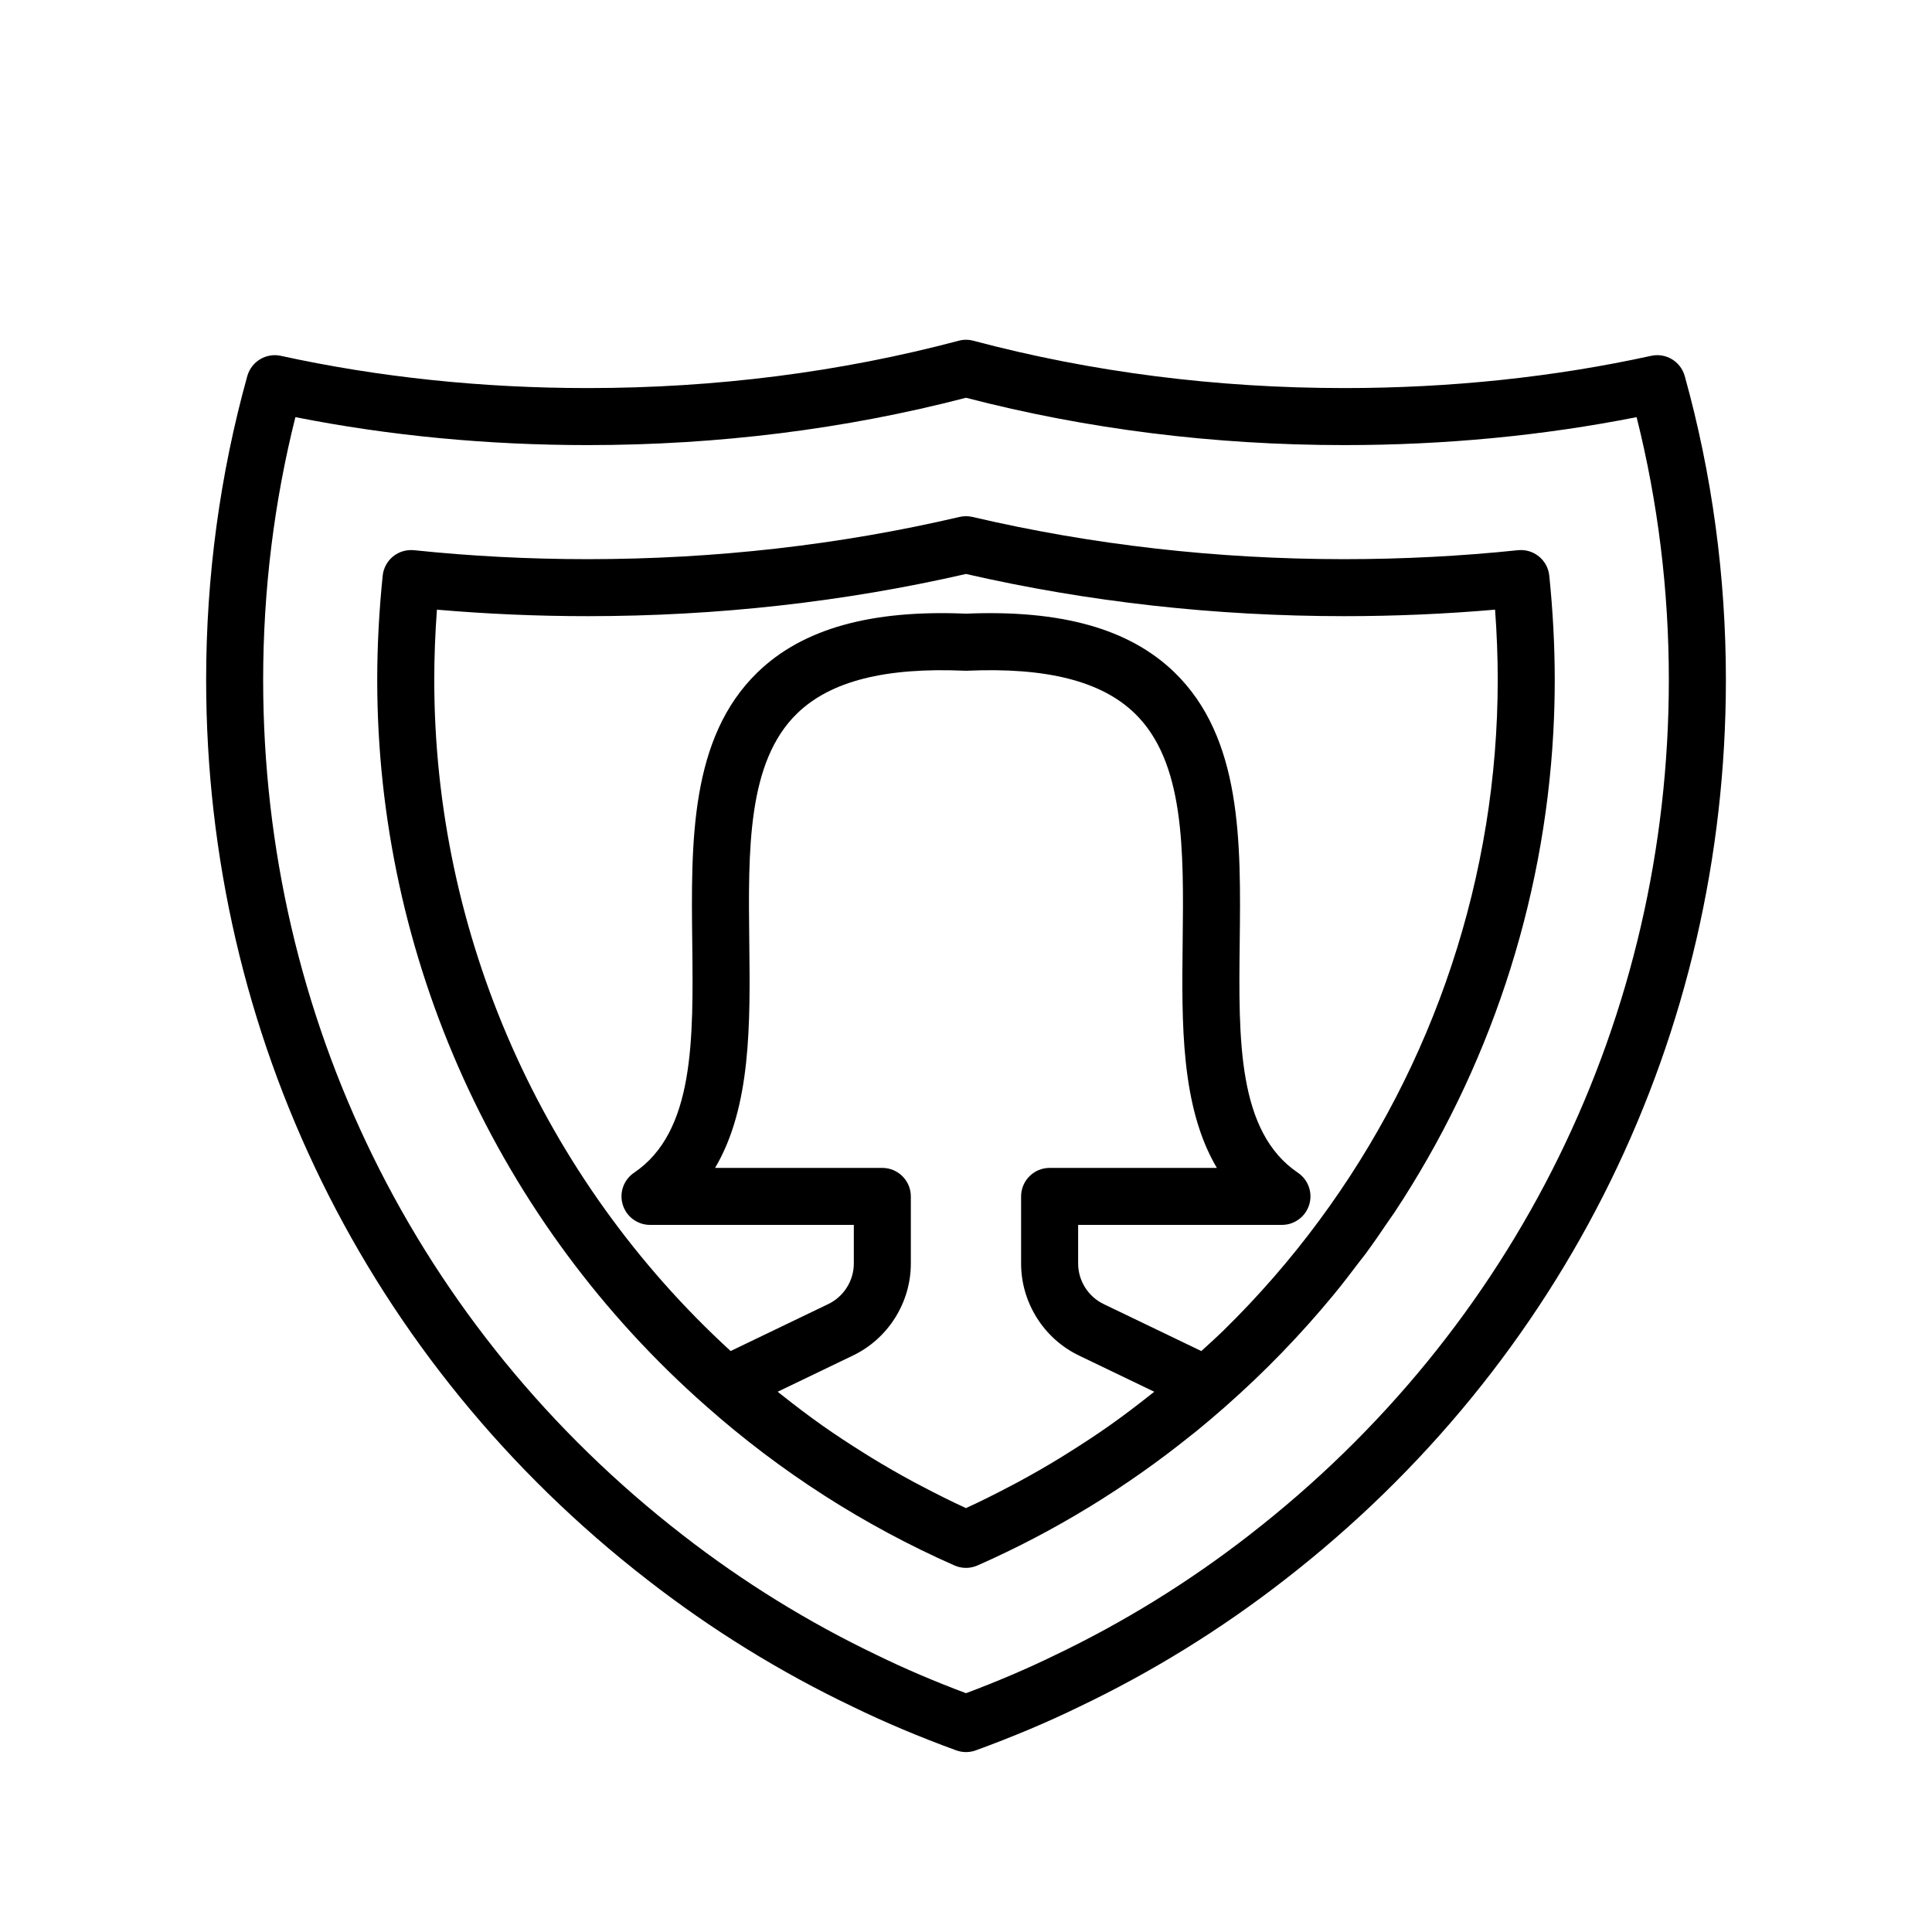
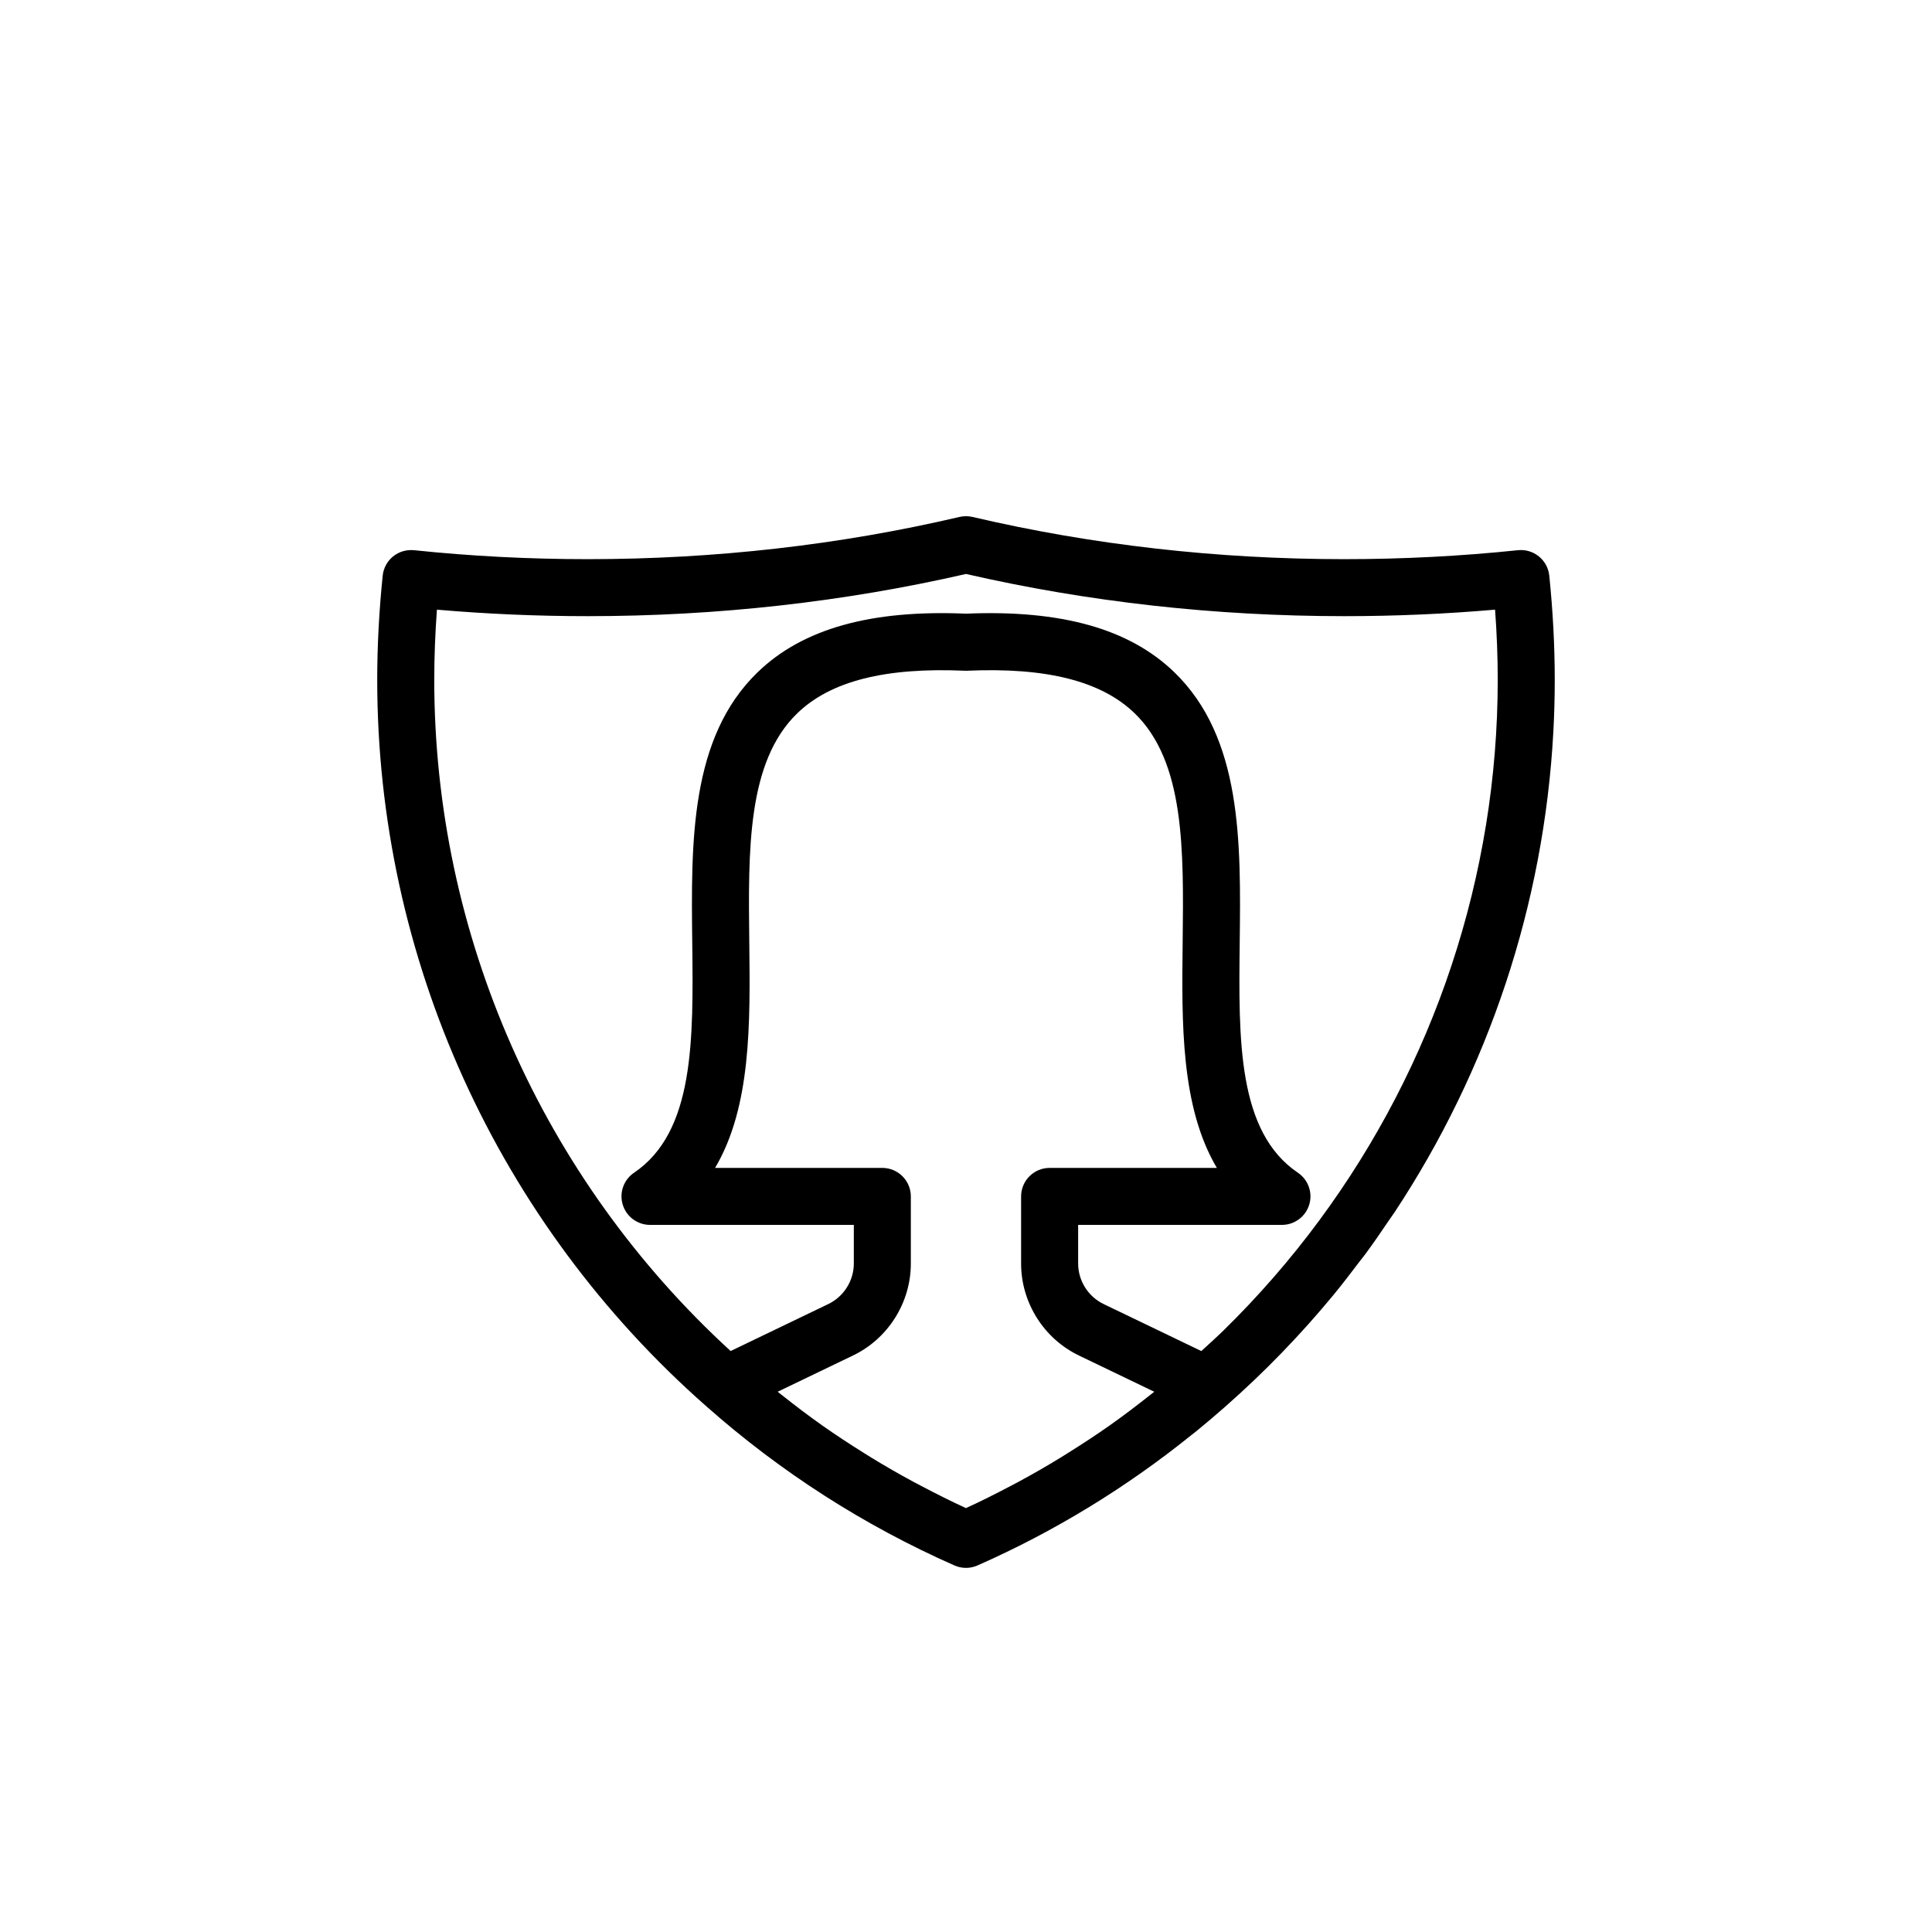
<svg xmlns="http://www.w3.org/2000/svg" fill="#000000" width="800px" height="800px" version="1.1" viewBox="144 144 512 512">
  <g>
-     <path d="m581.57 238.3c-25.902 5.668-53.262 8.543-81.312 8.543-33.922 0-67-4.223-98.316-12.543-1.27-0.344-2.613-0.344-3.883 0-31.316 8.32-64.395 12.543-98.316 12.543-28.051 0-55.41-2.875-81.312-8.543-3.906-0.852-7.816 1.5-8.895 5.359-7.234 26.004-10.906 53.098-10.906 80.52 0 93.977 42.641 180.92 116.98 238.52 16.852 13.117 35.152 24.422 54.328 33.574 8.43 4.113 17.672 8.016 27.477 11.59 0.836 0.305 1.711 0.457 2.59 0.457 0.875 0 1.754-0.152 2.59-0.457 9.805-3.578 19.051-7.477 27.418-11.562 19.234-9.18 37.535-20.488 54.375-33.594 74.348-57.613 116.99-144.55 116.99-238.53 0-27.426-3.672-54.52-10.906-80.52-1.078-3.863-4.973-6.219-8.895-5.359zm-106.46 312.48c-15.996 12.449-33.359 23.18-51.676 31.922-7.211 3.519-15.086 6.883-23.434 10.012-8.352-3.129-16.23-6.496-23.496-10.043-18.254-8.715-35.617-19.445-51.625-31.902-70.633-54.73-111.14-137.32-111.14-226.59 0-23.66 2.875-47.051 8.543-69.633 24.84 4.922 50.859 7.41 77.457 7.41 34.531 0 68.25-4.215 100.26-12.543 32.008 8.324 65.727 12.543 100.26 12.543 26.594 0 52.613-2.488 77.457-7.41 5.672 22.582 8.543 45.973 8.543 69.633-0.004 89.27-40.508 171.86-111.15 226.6z" />
    <path d="m551.82 291.46c-1.559-1.27-3.551-1.855-5.551-1.652-15.055 1.578-30.535 2.375-46.016 2.375-33.664 0-66.816-3.766-98.535-11.188-1.133-0.266-2.312-0.266-3.445 0-31.719 7.426-64.871 11.188-98.535 11.188-15.48 0-30.965-0.797-46.016-2.375-1.996-0.188-3.992 0.383-5.551 1.652-1.559 1.266-2.547 3.102-2.754 5.098-0.961 9.387-1.449 18.68-1.449 27.621 0 73.598 31.824 143.8 87.289 192.57 19.652 17.383 41.75 31.551 65.691 42.117 0.965 0.426 2.004 0.641 3.047 0.641 1.039 0 2.078-0.215 3.051-0.645 20.305-8.957 39.266-20.535 56.551-34.445 0.547-0.438 1.109-0.855 1.648-1.297 0.086-0.07 0.168-0.145 0.254-0.215 2.441-2 4.848-4.047 7.219-6.141 0.004-0.004 0.012-0.008 0.016-0.012 0.004-0.004 0.004-0.004 0.004-0.008 10.395-9.145 19.961-19.039 28.645-29.57 2.332-2.828 4.551-5.731 6.754-8.648 0.531-0.703 1.105-1.379 1.629-2.086 2.203-2.981 4.293-6.035 6.363-9.102 0.465-0.688 0.969-1.348 1.426-2.039 24.938-37.754 39.633-81.676 42.098-127.37 0.246-4.566 0.371-9.156 0.371-13.754 0-8.941-0.488-18.234-1.449-27.621-0.203-1.996-1.195-3.832-2.754-5.098zm-103.04 222.24c-3.43 2.719-6.91 5.367-10.477 7.891-0.059 0.043-0.117 0.086-0.176 0.129-3.609 2.547-7.305 4.957-11.047 7.301-0.676 0.422-1.344 0.852-2.023 1.266-3.629 2.223-7.32 4.344-11.066 6.367-0.703 0.379-1.41 0.742-2.117 1.117-3.906 2.059-7.859 4.051-11.883 5.894-4.027-1.844-7.977-3.832-11.887-5.894-0.707-0.371-1.418-0.738-2.121-1.117-3.742-2.023-7.43-4.144-11.059-6.363-0.684-0.418-1.363-0.852-2.043-1.277-3.731-2.336-7.418-4.742-11.02-7.281-0.082-0.055-0.16-0.117-0.238-0.176-3.531-2.5-6.977-5.125-10.375-7.816-0.387-0.305-0.773-0.609-1.156-0.914l19.902-9.578c9.348-4.457 15.387-14.035 15.387-24.398v-17.785c0-4.172-3.383-7.559-7.559-7.559h-44.32c9.578-16.168 9.32-38.258 9.066-59.793-0.289-24.594-0.562-47.828 12.719-60.684 8.809-8.527 23.297-12.203 44.371-11.281 0.223 0.012 0.449 0.012 0.668 0 21.047-0.93 35.559 2.754 44.371 11.281 13.281 12.855 13.008 36.09 12.719 60.684-0.254 21.535-0.512 43.625 9.066 59.793h-44.32c-4.176 0-7.559 3.387-7.559 7.559v17.785c0 10.355 6.031 19.926 15.371 24.395l19.918 9.582c-0.371 0.293-0.746 0.582-1.113 0.875zm89.016-151.02c-8.223 50.594-32.48 97.605-69.539 133.89-1.91 1.871-3.918 3.66-5.894 5.473l-25.84-12.43c-0.008-0.004-0.016-0.012-0.023-0.012-4.121-1.969-6.781-6.188-6.781-10.762v-10.23h54.008c3.32 0 6.254-2.168 7.227-5.344 0.973-3.18-0.242-6.617-2.992-8.477-16.016-10.82-15.73-35.148-15.426-60.91 0.316-26.711 0.641-54.336-17.32-71.719-11.91-11.523-29.953-16.59-55.223-15.531-25.266-1.074-43.312 4.012-55.219 15.531-17.961 17.383-17.637 45.008-17.32 71.719 0.301 25.762 0.59 50.09-15.426 60.91-2.754 1.859-3.969 5.301-2.992 8.477 0.973 3.172 3.902 5.344 7.227 5.344h54.008v10.23c0 4.57-2.66 8.793-6.805 10.77l-25.84 12.43c-49.941-45.758-78.543-110.27-78.543-177.87 0-6.051 0.238-12.285 0.707-18.602 13.145 1.141 26.551 1.723 39.949 1.723 34.215 0 67.934-3.766 100.26-11.184 32.324 7.418 66.043 11.184 100.26 11.184 13.398 0 26.801-0.582 39.949-1.723 0.469 6.316 0.707 12.551 0.707 18.602-0.004 12.984-1.059 25.859-3.113 38.508z" />
  </g>
</svg>